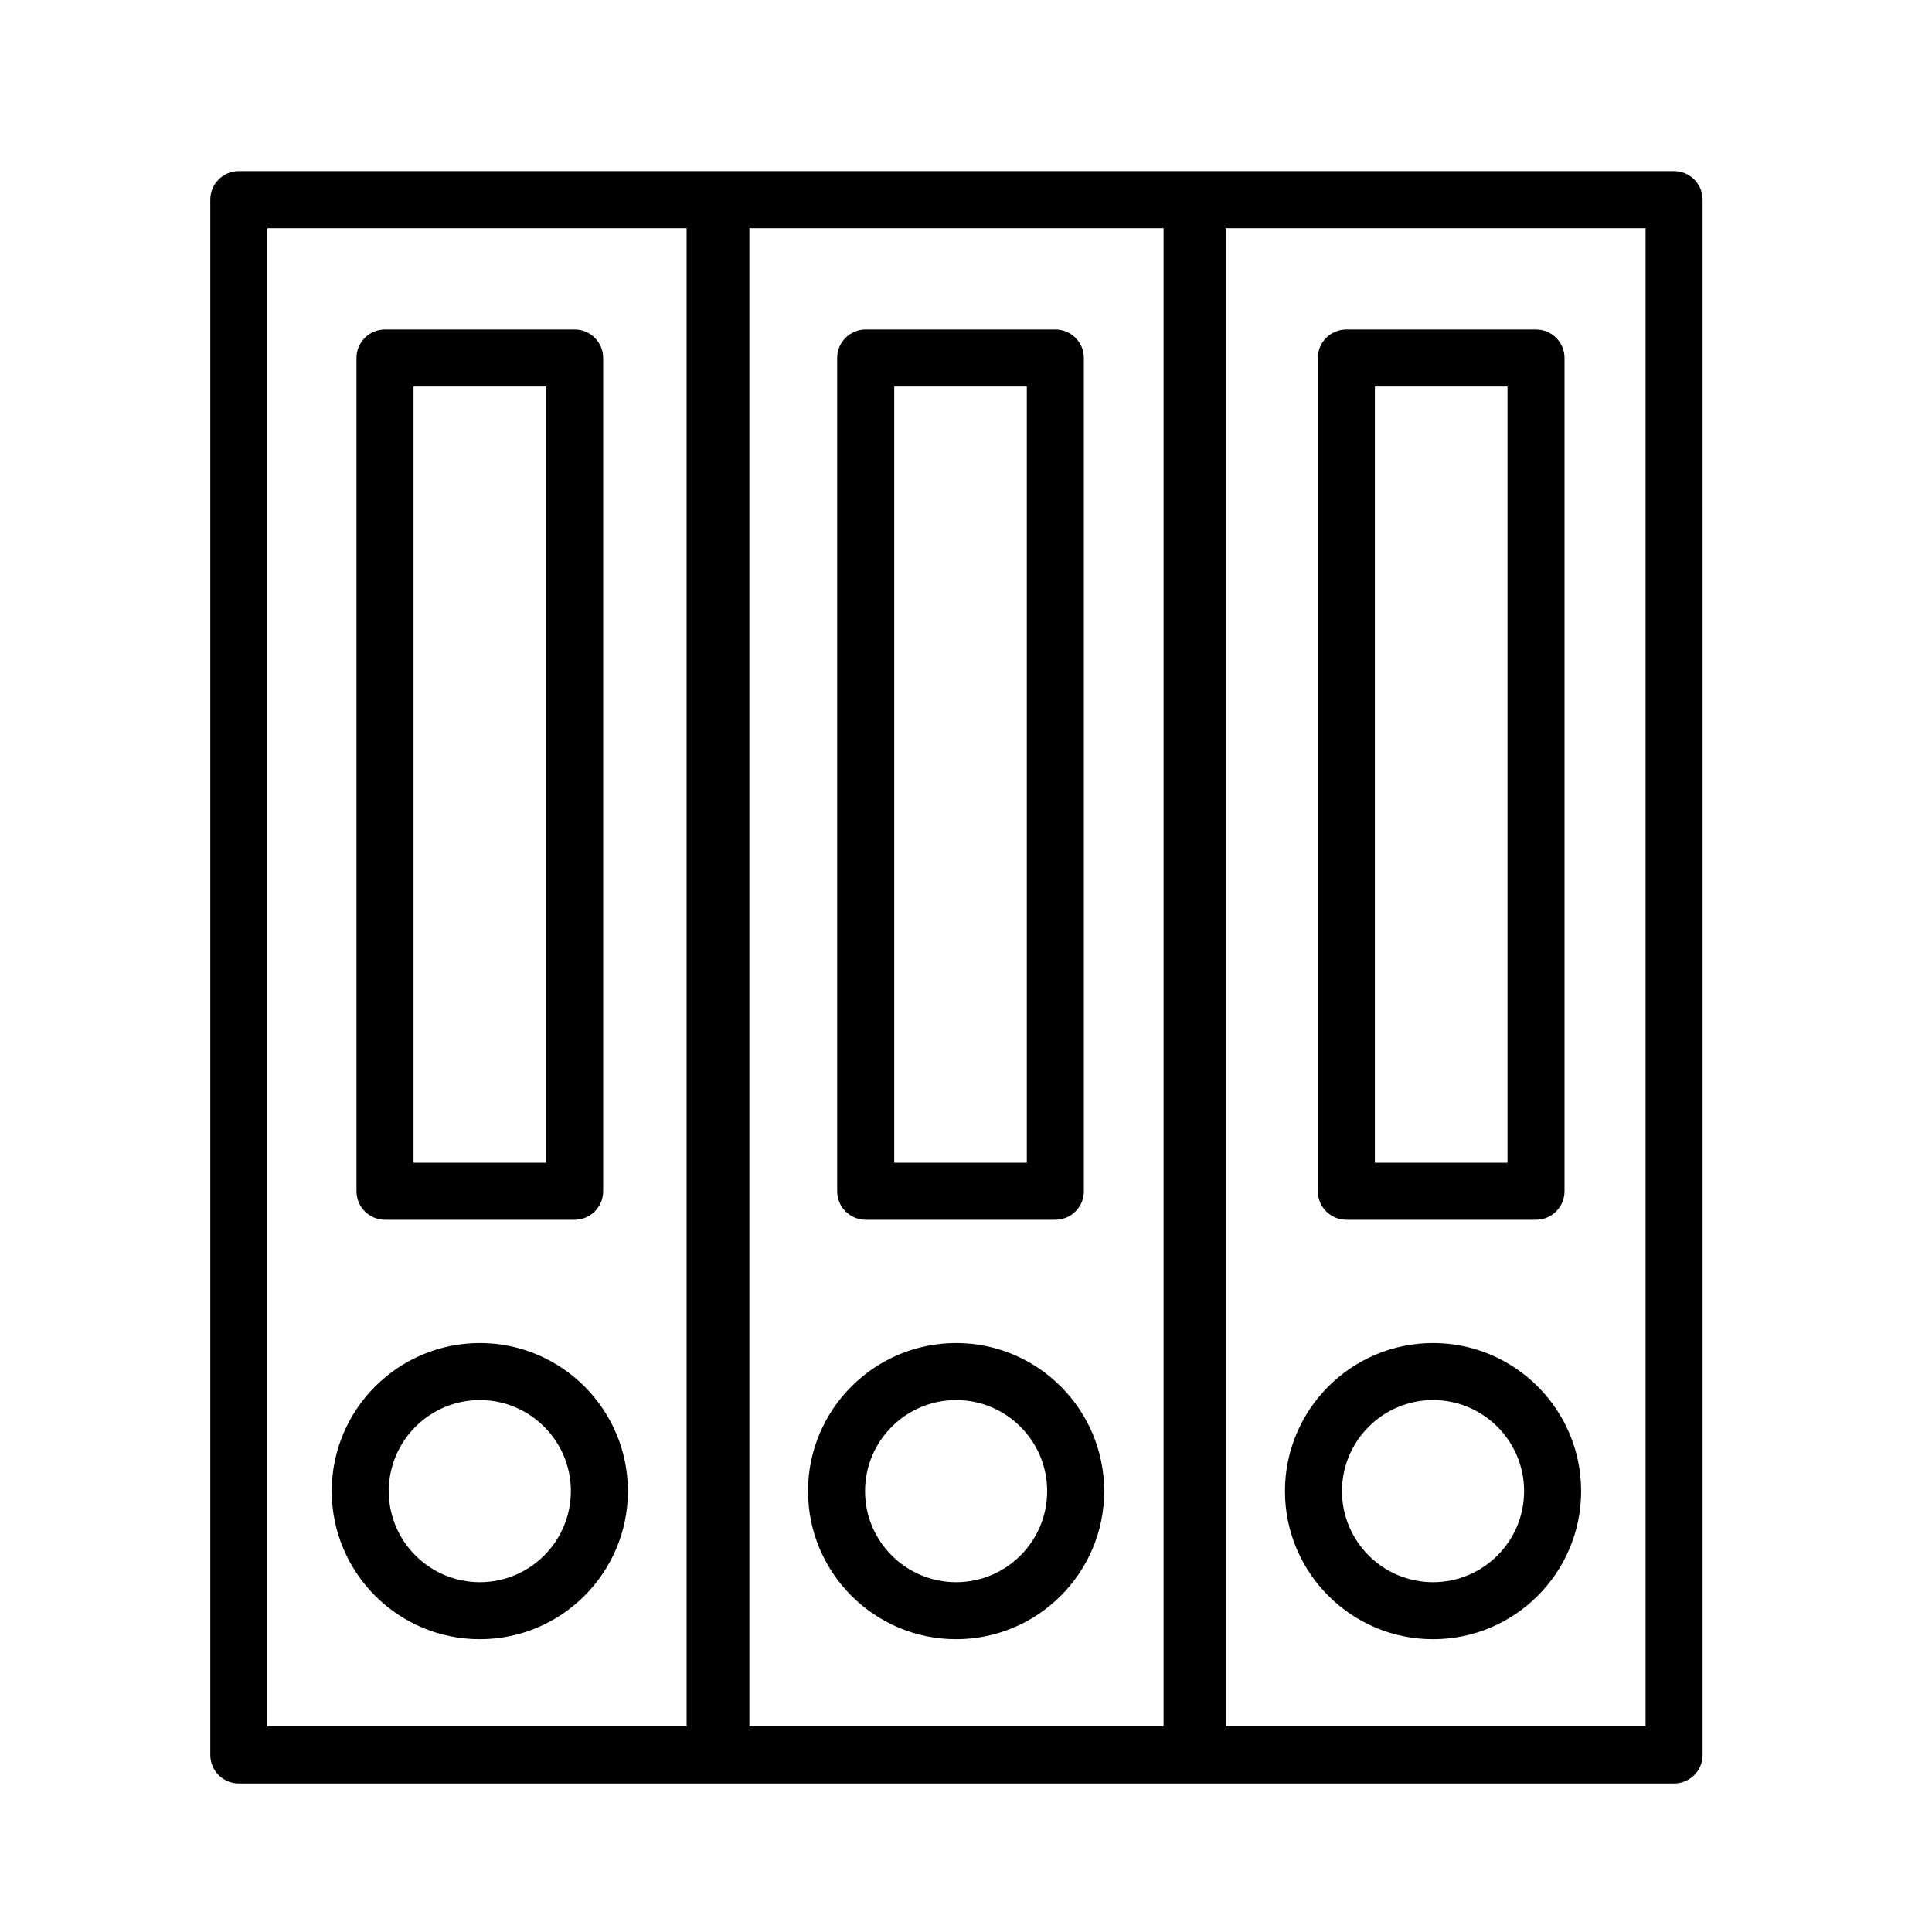
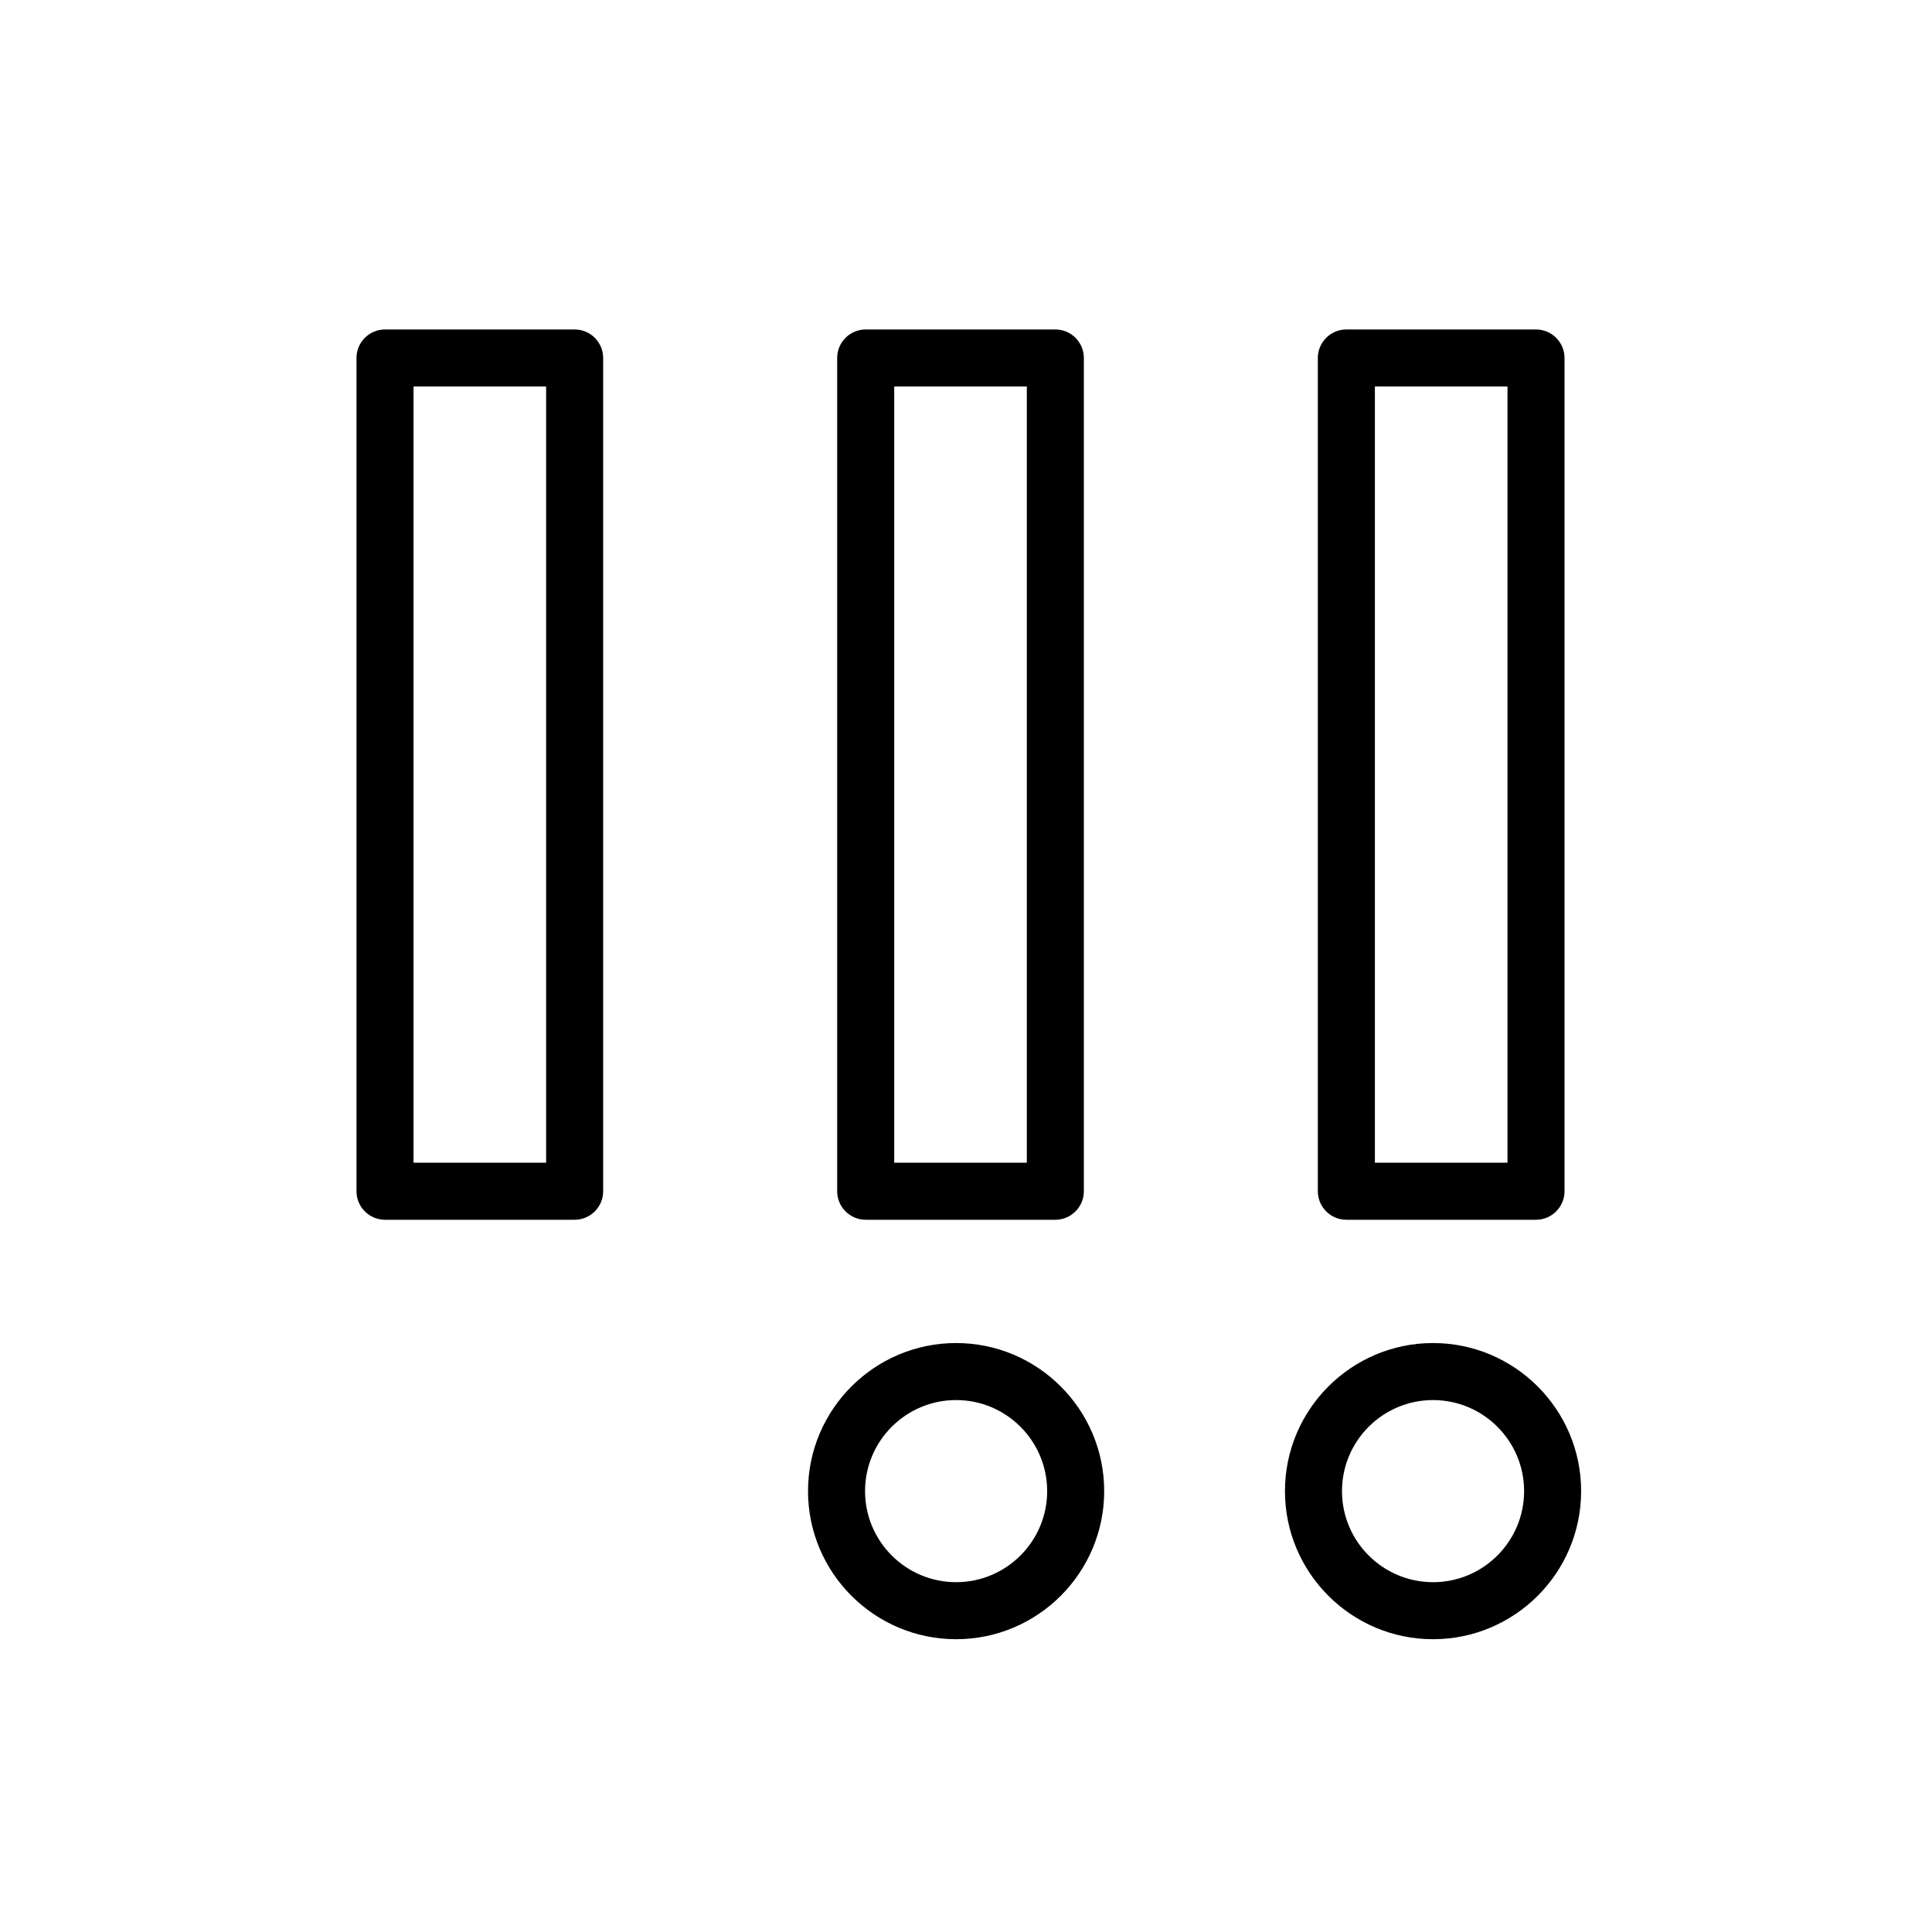
<svg xmlns="http://www.w3.org/2000/svg" fill="#000000" width="800px" height="800px" version="1.1" viewBox="144 144 512 512">
  <g>
-     <path d="m587.64 189.34h-380.35c-4.176 0-7.559 3.379-7.559 7.559v412.18c0 4.172 3.379 7.559 7.559 7.559h380.36c4.172 0 7.559-3.387 7.559-7.559l-0.004-412.18c-0.004-4.176-3.391-7.559-7.562-7.559zm-372.79 15.113h111.11v397.06h-111.11zm127.74 0h109.77v397.06h-109.77zm237.5 397.06h-111.28v-397.06h111.28z" />
    <path d="m246.03 467.25h50.254c4.176 0 7.559-3.387 7.559-7.559v-220.82c0-4.176-3.379-7.559-7.559-7.559h-50.254c-4.176 0-7.559 3.379-7.559 7.559v220.82c0.004 4.172 3.391 7.559 7.559 7.559zm7.559-220.82h35.141v205.7h-35.141z" />
    <path d="m373.42 467.25h50.254c4.172 0 7.559-3.387 7.559-7.559v-220.82c0-4.176-3.387-7.559-7.559-7.559h-50.254c-4.176 0-7.559 3.379-7.559 7.559v220.82c0 4.172 3.383 7.559 7.559 7.559zm7.559-220.82h35.141v205.7h-35.141z" />
    <path d="m500.8 467.25h50.254c4.172 0 7.559-3.387 7.559-7.559v-220.82c0-4.176-3.387-7.559-7.559-7.559h-50.254c-4.172 0-7.559 3.379-7.559 7.559v220.82c0 4.172 3.387 7.559 7.559 7.559zm7.559-220.82h35.141v205.7h-35.141z" />
-     <path d="m271.16 499.92c-21.637 0-39.246 17.602-39.246 39.246 0 21.637 17.602 39.242 39.246 39.242 21.637 0 39.242-17.602 39.242-39.242 0-21.641-17.605-39.246-39.242-39.246zm0 63.375c-13.305 0-24.133-10.82-24.133-24.129 0-13.312 10.82-24.133 24.133-24.133 13.305 0 24.129 10.82 24.129 24.133-0.004 13.309-10.828 24.129-24.129 24.129z" />
    <path d="m397.38 499.92c-21.637 0-39.246 17.602-39.246 39.246 0 21.637 17.602 39.242 39.246 39.242 21.637 0 39.242-17.602 39.242-39.242 0.004-21.641-17.605-39.246-39.242-39.246zm0 63.375c-13.305 0-24.133-10.82-24.133-24.129 0-13.312 10.82-24.133 24.133-24.133 13.305 0 24.129 10.82 24.129 24.133 0.004 13.309-10.824 24.129-24.129 24.129z" />
    <path d="m523.77 499.92c-21.637 0-39.242 17.602-39.242 39.246 0 21.637 17.602 39.242 39.242 39.242 21.645 0 39.246-17.602 39.246-39.242 0-21.641-17.602-39.246-39.246-39.246zm0 63.375c-13.305 0-24.129-10.82-24.129-24.129 0-13.312 10.82-24.133 24.129-24.133 13.312 0 24.133 10.82 24.133 24.133 0 13.309-10.82 24.129-24.133 24.129z" />
  </g>
</svg>